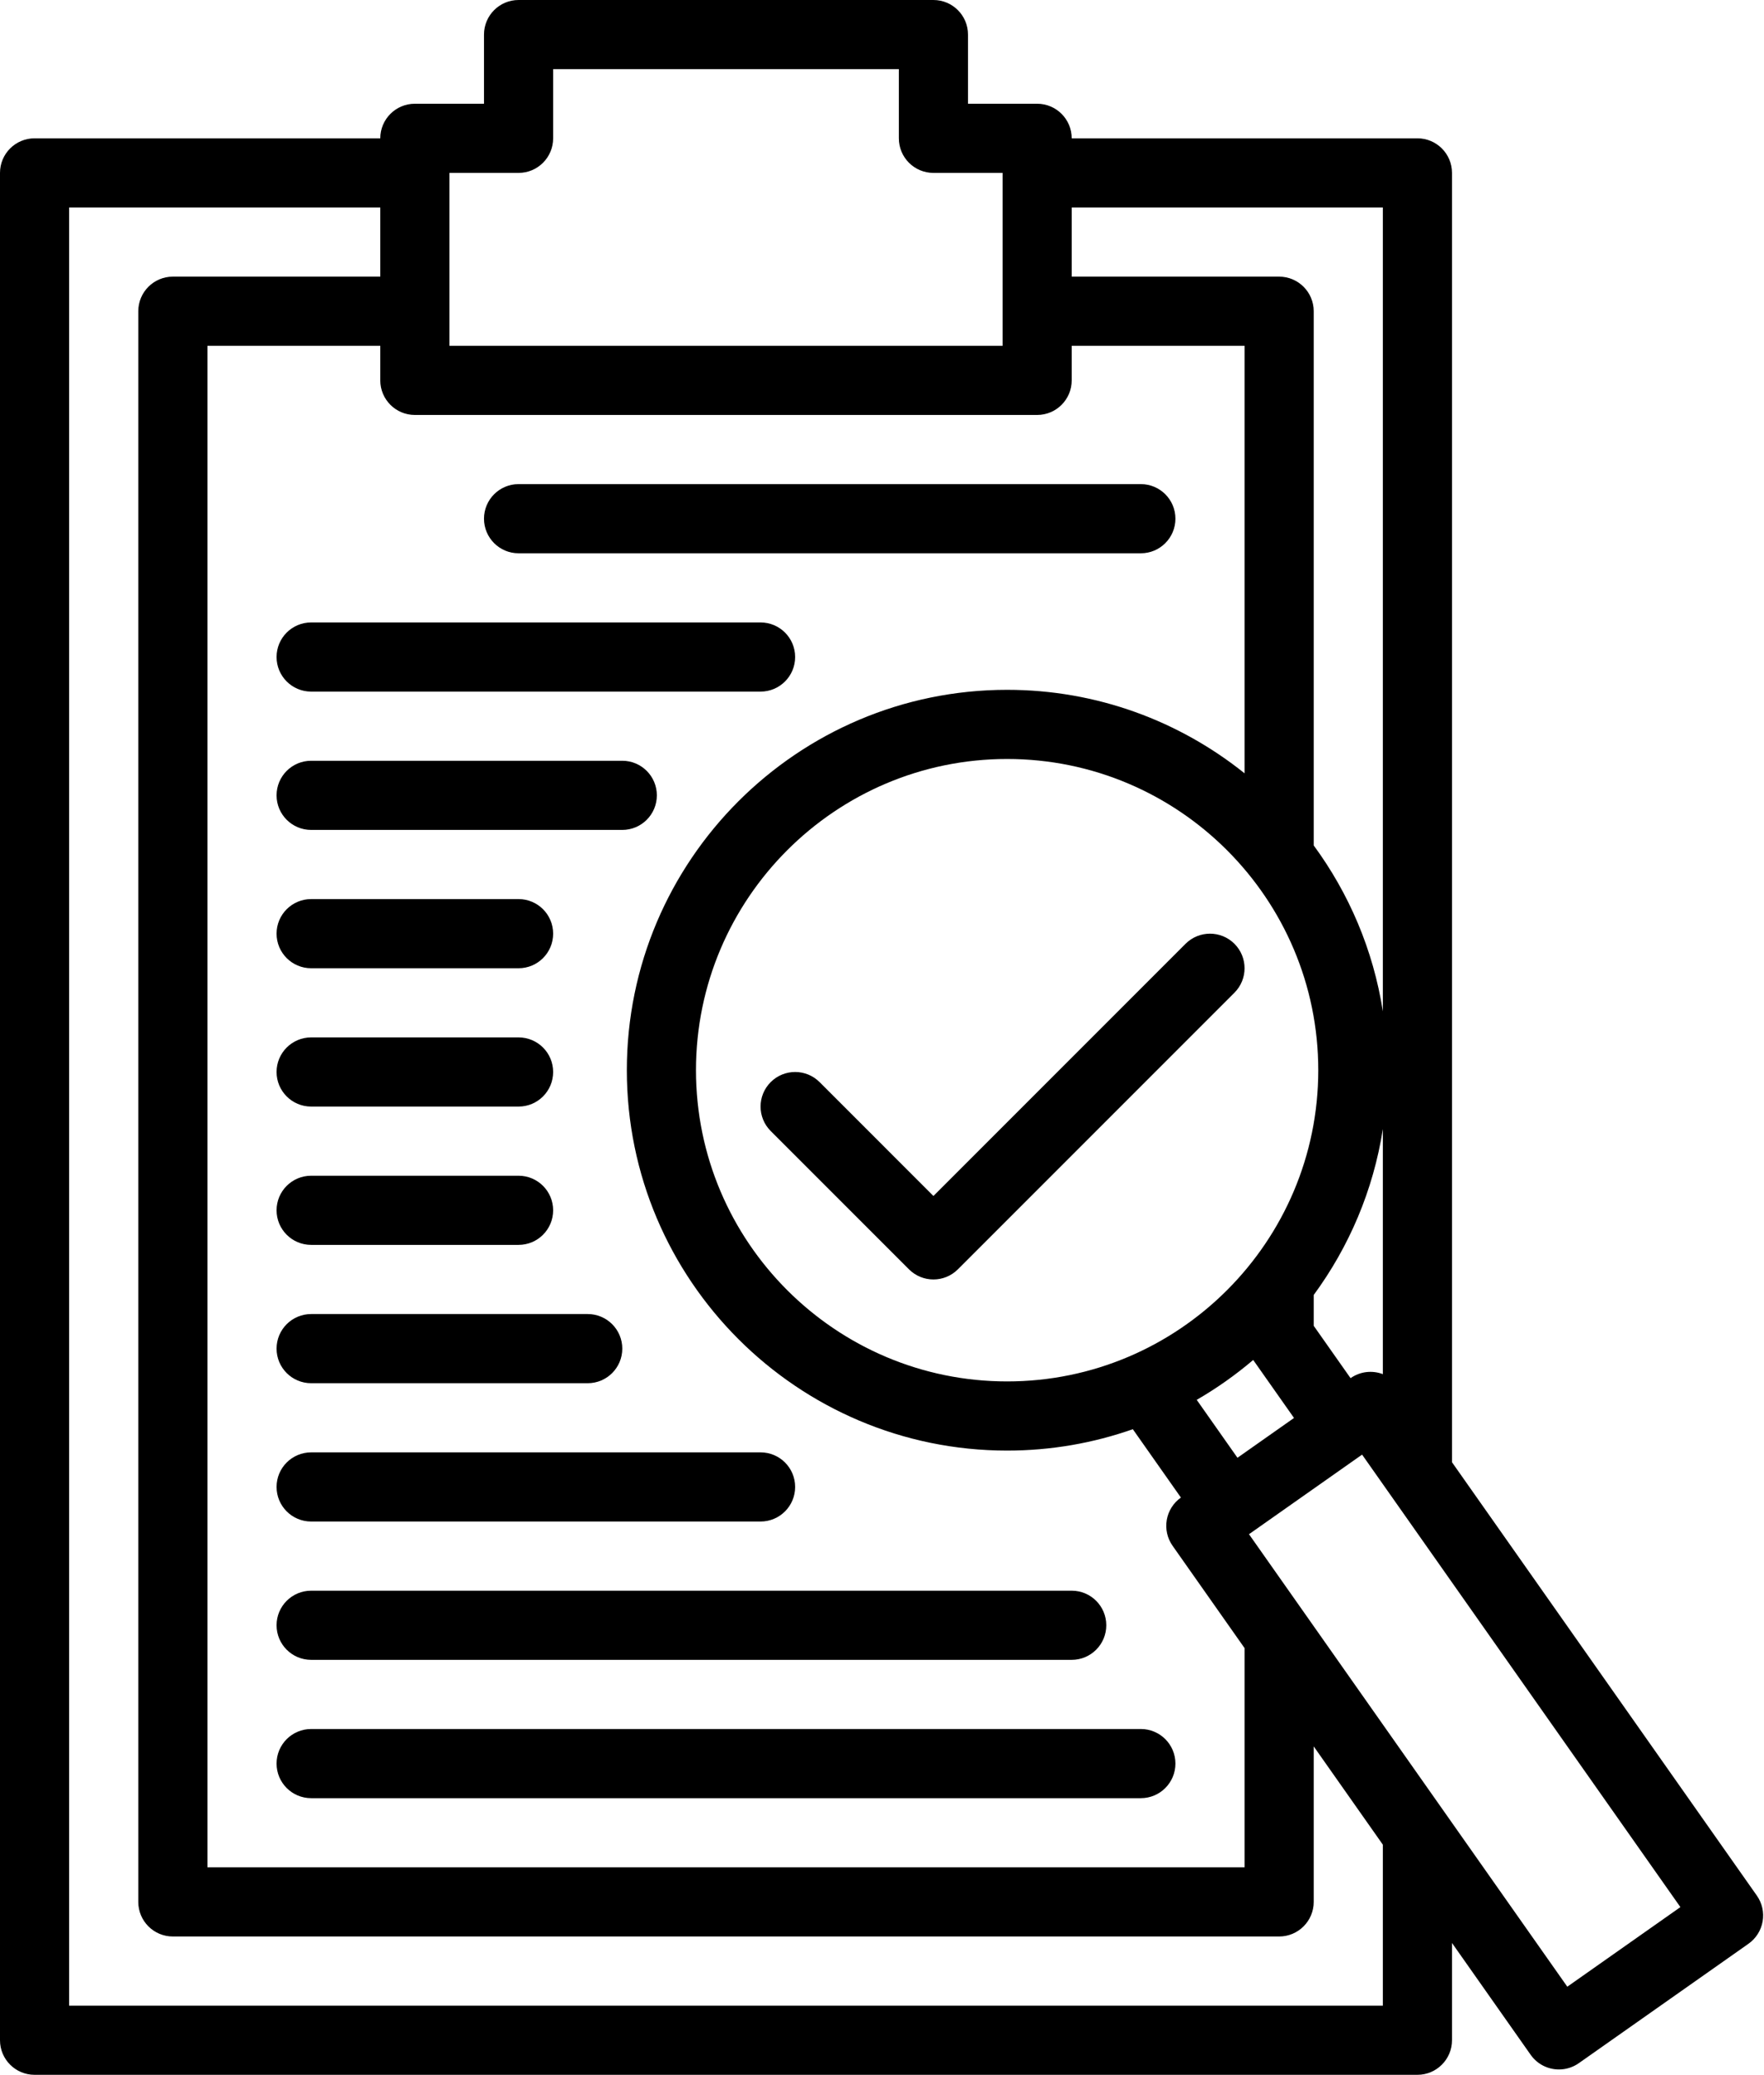
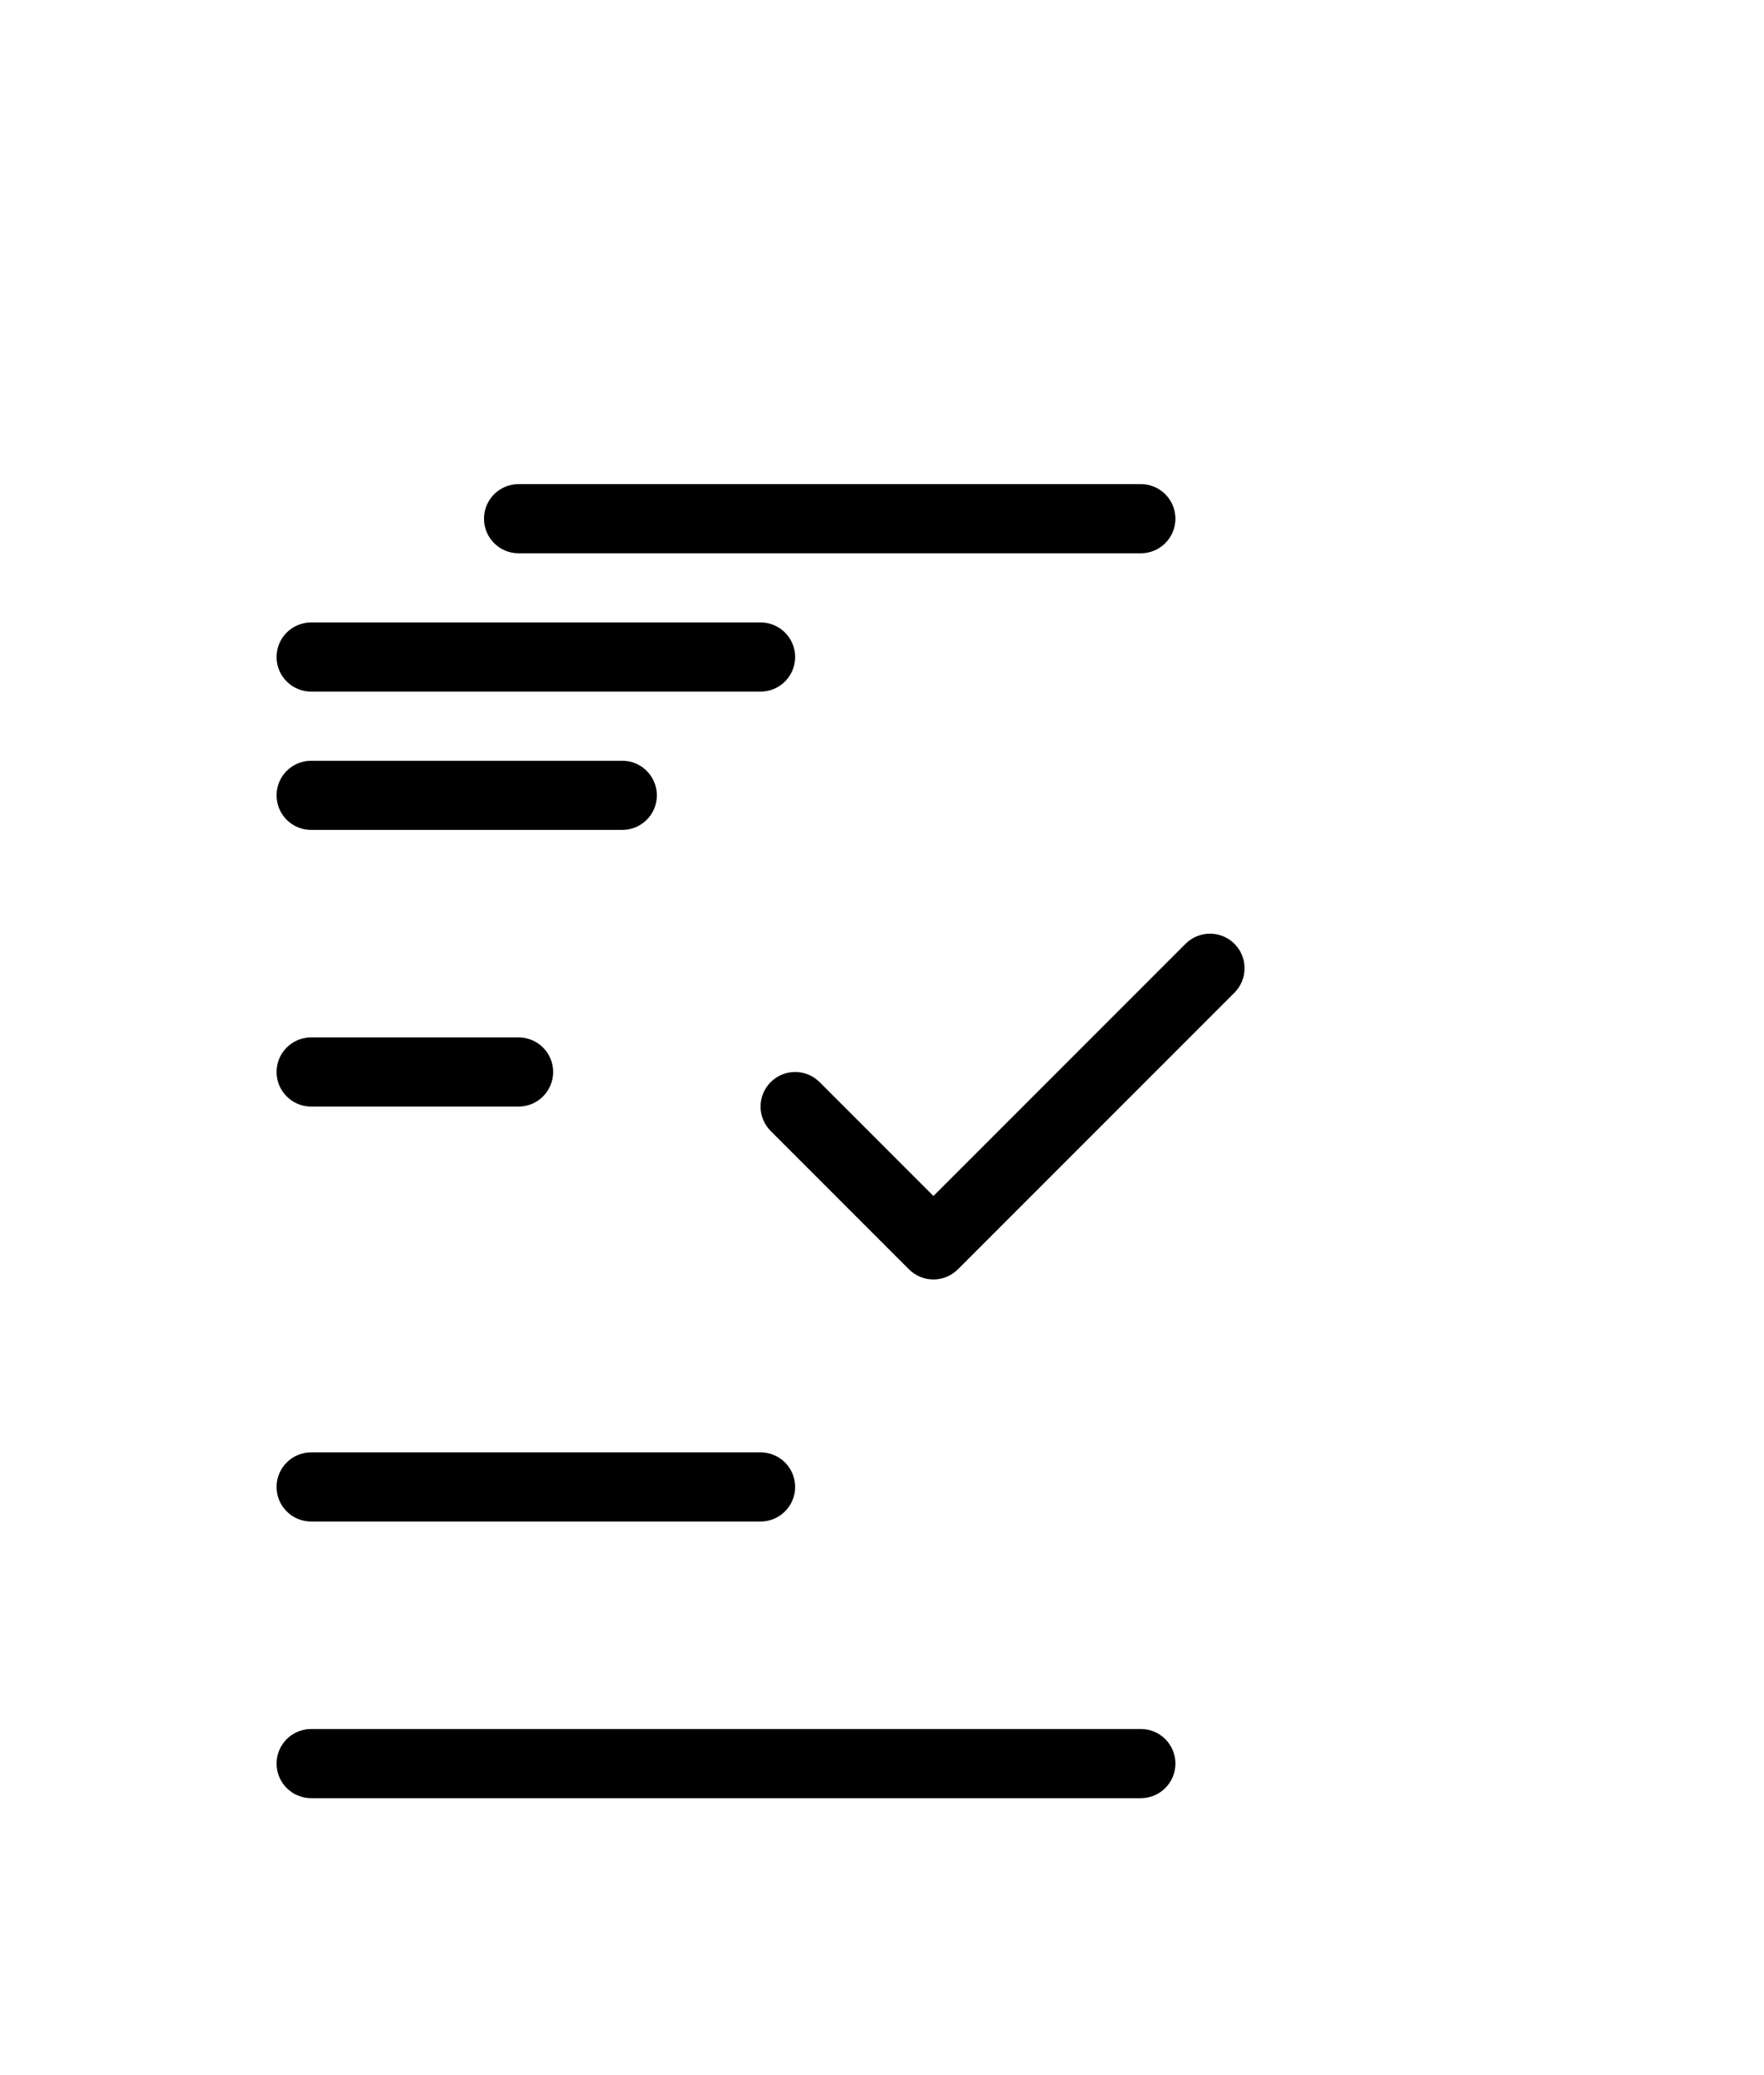
<svg xmlns="http://www.w3.org/2000/svg" height="480.0" preserveAspectRatio="xMidYMid meet" version="1.0" viewBox="56.0 16.0 408.2 480.0" width="408.2" zoomAndPan="magnify">
  <g id="change1_1">
    <path d="M176,144h144c4.418,0,8-3.582,8-8s-3.582-8-8-8H176c-4.418,0-8,3.582-8,8S171.582,144,176,144z" fill="inherit" />
-     <path d="M462.542,454.537L392,354.285V56c0-4.418-3.582-8-8-8h-80c0-4.418-3.582-8-8-8h-16V24c0-4.418-3.582-8-8-8h-96 c-4.418,0-8,3.582-8,8v16h-16c-4.418,0-8,3.582-8,8H64c-4.418,0-8,3.582-8,8v432c0,4.418,3.582,8,8,8h320c4.418,0,8-3.582,8-8 v-22.501l18.202,25.868c1.558,2.214,4.034,3.397,6.549,3.397c1.59,0,3.197-0.474,4.597-1.458l39.256-27.622 c1.735-1.222,2.915-3.082,3.278-5.172C464.245,458.421,463.764,456.272,462.542,454.537z M304,64h72v185.973 c-2.214-14.198-7.838-27.279-16-38.386V88c0-4.418-3.582-8-8-8h-48V64z M289.054,335.588c-39.701,0-72-32.299-72-72 s32.299-72,72-72s72,32.299,72,72S328.755,335.588,289.054,335.588z M355.442,344.041l-13.086,9.208l-9.427-13.4 c4.64-2.68,9.01-5.774,13.068-9.226L355.442,344.041z M360,315.588c8.162-11.106,13.786-24.188,16-38.386v56.703 c-2.404-0.92-5.207-0.667-7.47,0.926l-0.003,0.002L360,322.719V315.588z M160,56h16c4.418,0,8-3.582,8-8V32h80v16 c0,4.418,3.582,8,8,8h16v40H160V56z M152,112h144c4.418,0,8-3.582,8-8v-8h40v98.904c-15.068-12.079-34.176-19.316-54.946-19.316 c-48.523,0-88,39.477-88,88s39.477,88,88,88c10.19,0,19.979-1.747,29.09-4.947l11.127,15.815c-1.733,1.222-2.911,3.081-3.274,5.169 c-0.363,2.091,0.118,4.239,1.339,5.975L344,397.283V448H104V96h40v8C144,108.418,147.582,112,152,112z M376,480H72V64h72v16H96 c-4.418,0-8,3.582-8,8v368c0,4.418,3.582,8,8,8h256c4.418,0,8-3.582,8-8v-35.979l16,22.739V480z M418.683,475.616l-73.659-104.682 l26.17-18.414l73.659,104.682L418.683,475.616z" fill="inherit" />
    <path d="M120,168c0,4.418,3.582,8,8,8h104c4.418,0,8-3.582,8-8s-3.582-8-8-8H128C123.582,160,120,163.582,120,168z" fill="inherit" />
    <path d="M200,192h-72c-4.418,0-8,3.582-8,8s3.582,8,8,8h72c4.418,0,8-3.582,8-8S204.418,192,200,192z" fill="inherit" />
-     <path d="M128,240h48c4.418,0,8-3.582,8-8s-3.582-8-8-8h-48c-4.418,0-8,3.582-8,8S123.582,240,128,240z" fill="inherit" />
    <path d="M128,272h48c4.418,0,8-3.582,8-8s-3.582-8-8-8h-48c-4.418,0-8,3.582-8,8S123.582,272,128,272z" fill="inherit" />
-     <path d="M128,304h48c4.418,0,8-3.582,8-8s-3.582-8-8-8h-48c-4.418,0-8,3.582-8,8S123.582,304,128,304z" fill="inherit" />
-     <path d="M128,336h64c4.418,0,8-3.582,8-8s-3.582-8-8-8h-64c-4.418,0-8,3.582-8,8S123.582,336,128,336z" fill="inherit" />
    <path d="M120,360c0,4.418,3.582,8,8,8h104c4.418,0,8-3.582,8-8s-3.582-8-8-8H128C123.582,352,120,355.582,120,360z" fill="inherit" />
-     <path d="M120,392c0,4.418,3.582,8,8,8h176c4.418,0,8-3.582,8-8s-3.582-8-8-8H128C123.582,384,120,387.582,120,392z" fill="inherit" />
    <path d="M120,424c0,4.418,3.582,8,8,8h192c4.418,0,8-3.582,8-8s-3.582-8-8-8H128C123.582,416,120,419.582,120,424z" fill="inherit" />
    <path d="M341.657,234.343c-3.124-3.123-8.189-3.123-11.313,0L272,292.687l-26.343-26.344c-3.124-3.123-8.189-3.123-11.313,0 c-3.125,3.125-3.125,8.189,0,11.314l32,32c1.562,1.562,3.609,2.343,5.657,2.343s4.095-0.781,5.657-2.343l64-64 C344.781,242.532,344.781,237.468,341.657,234.343z" fill="inherit" />
  </g>
</svg>